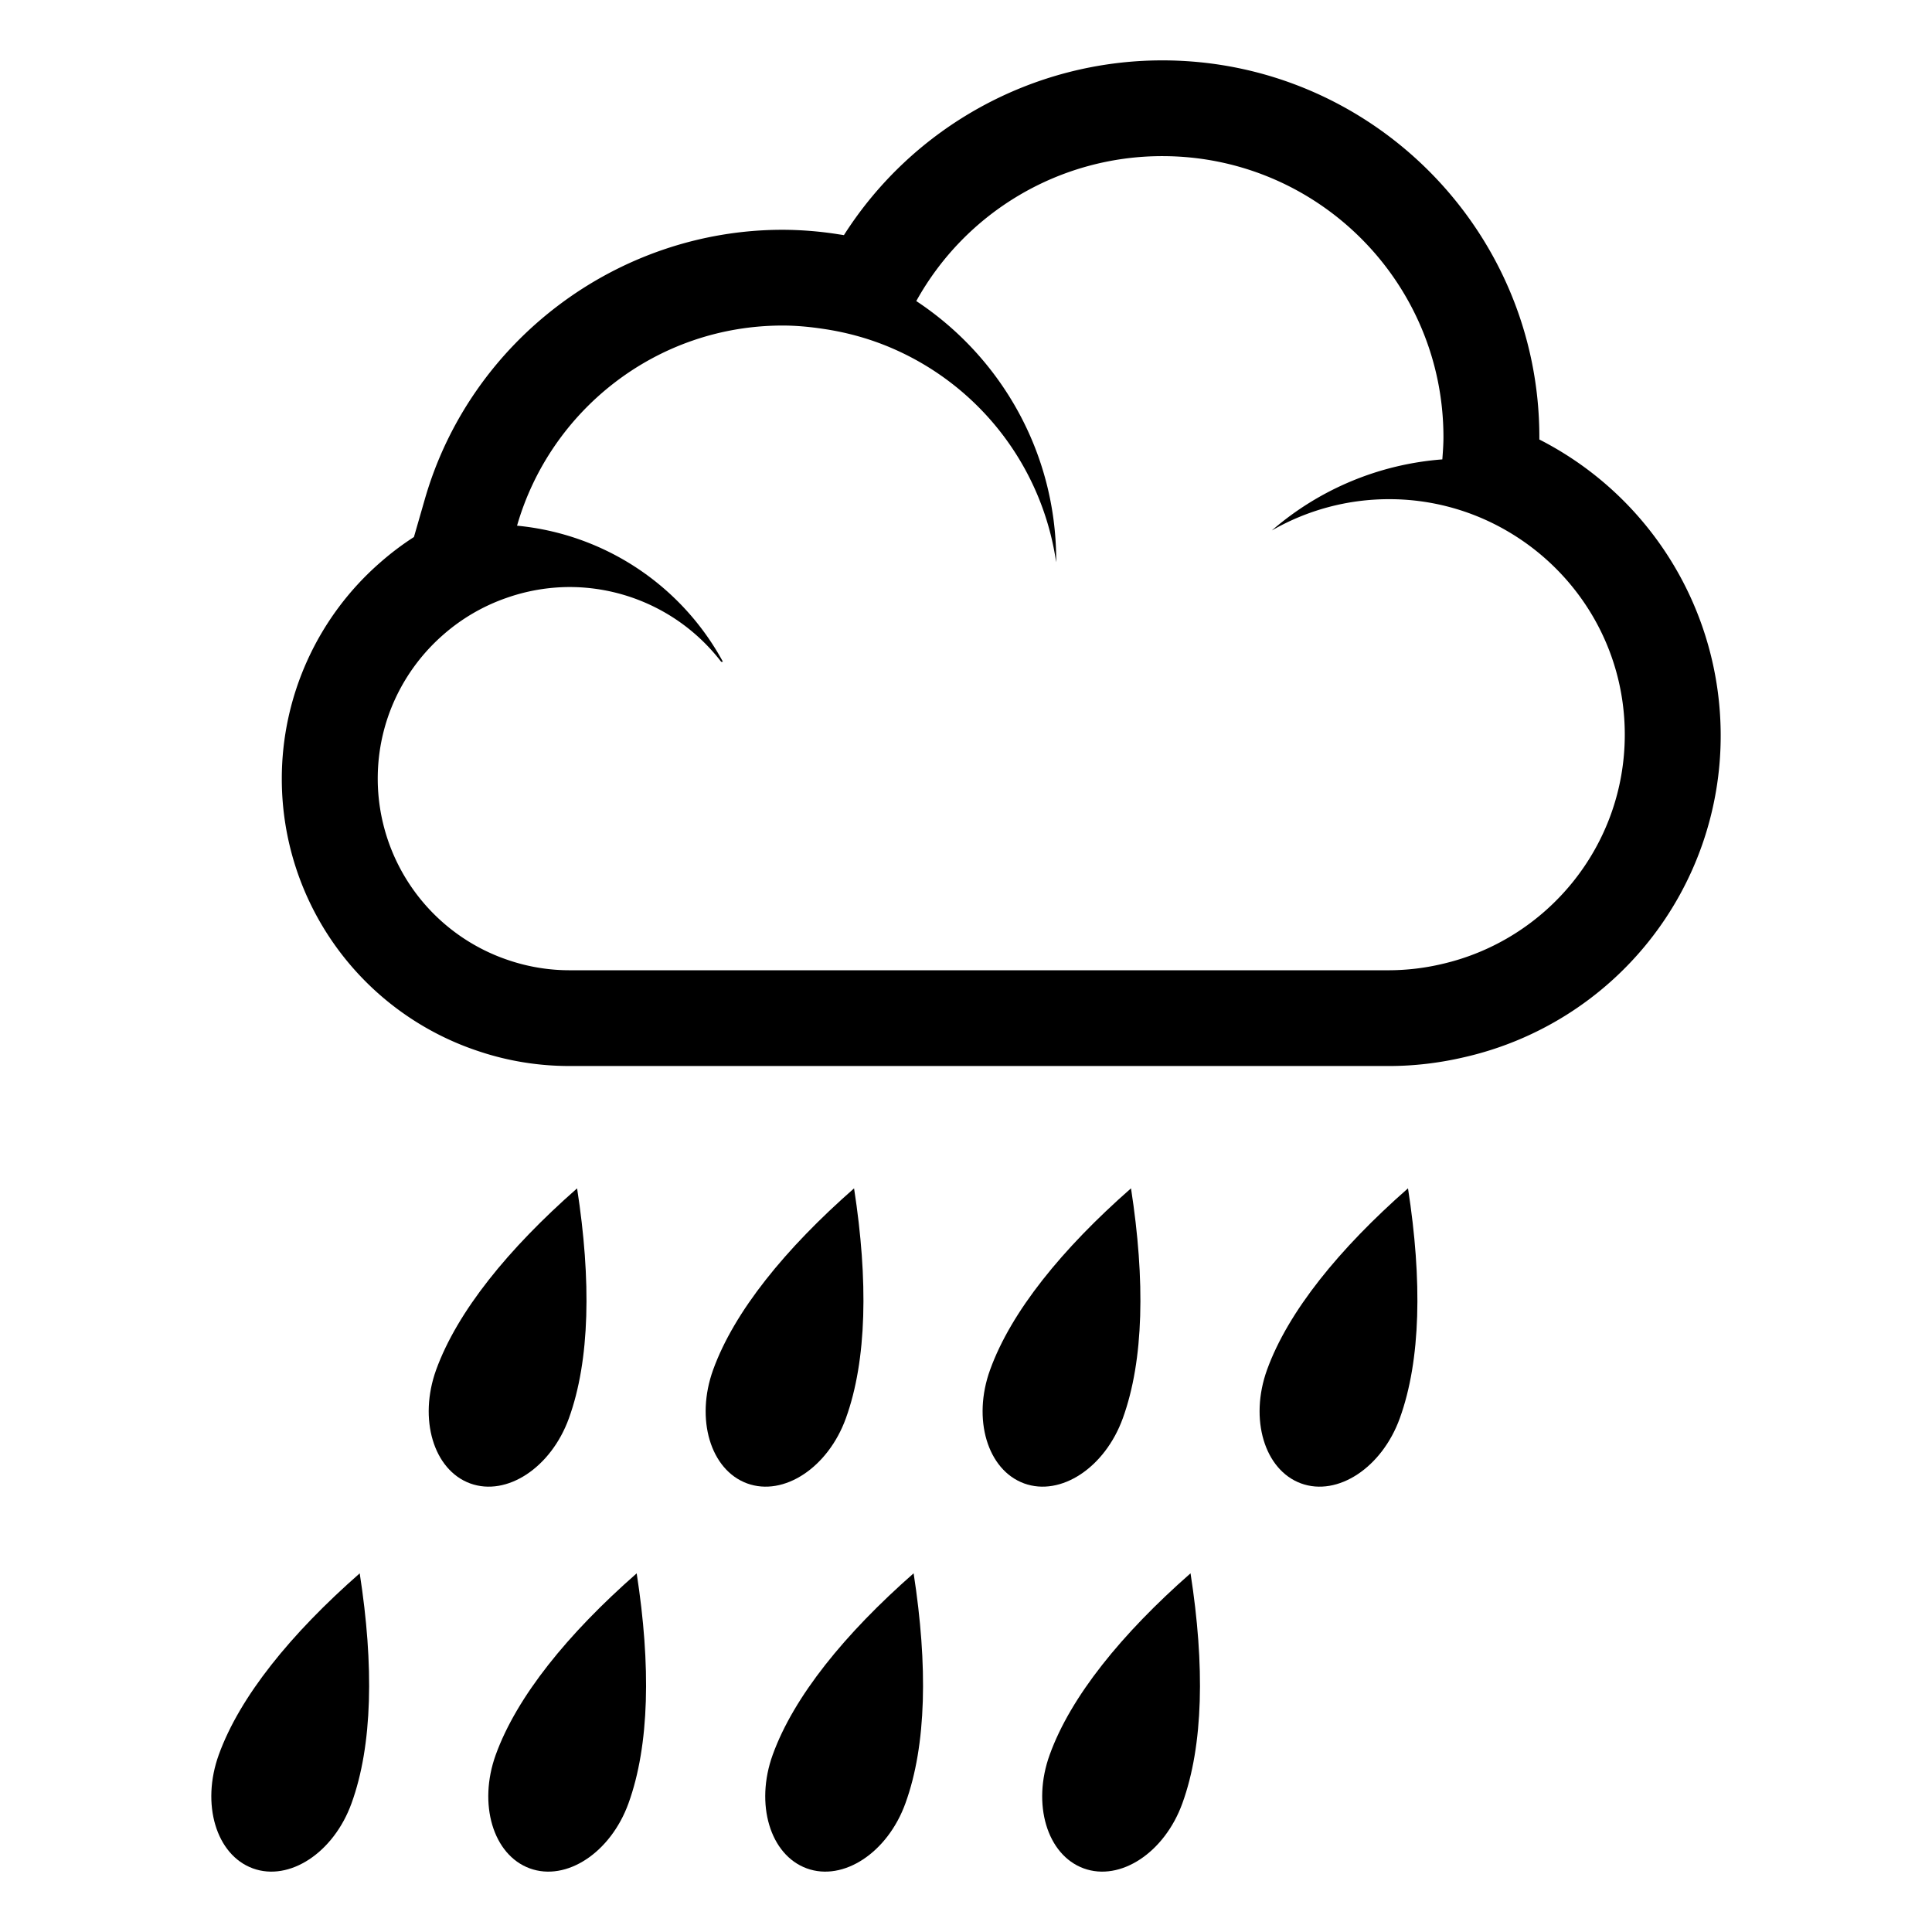
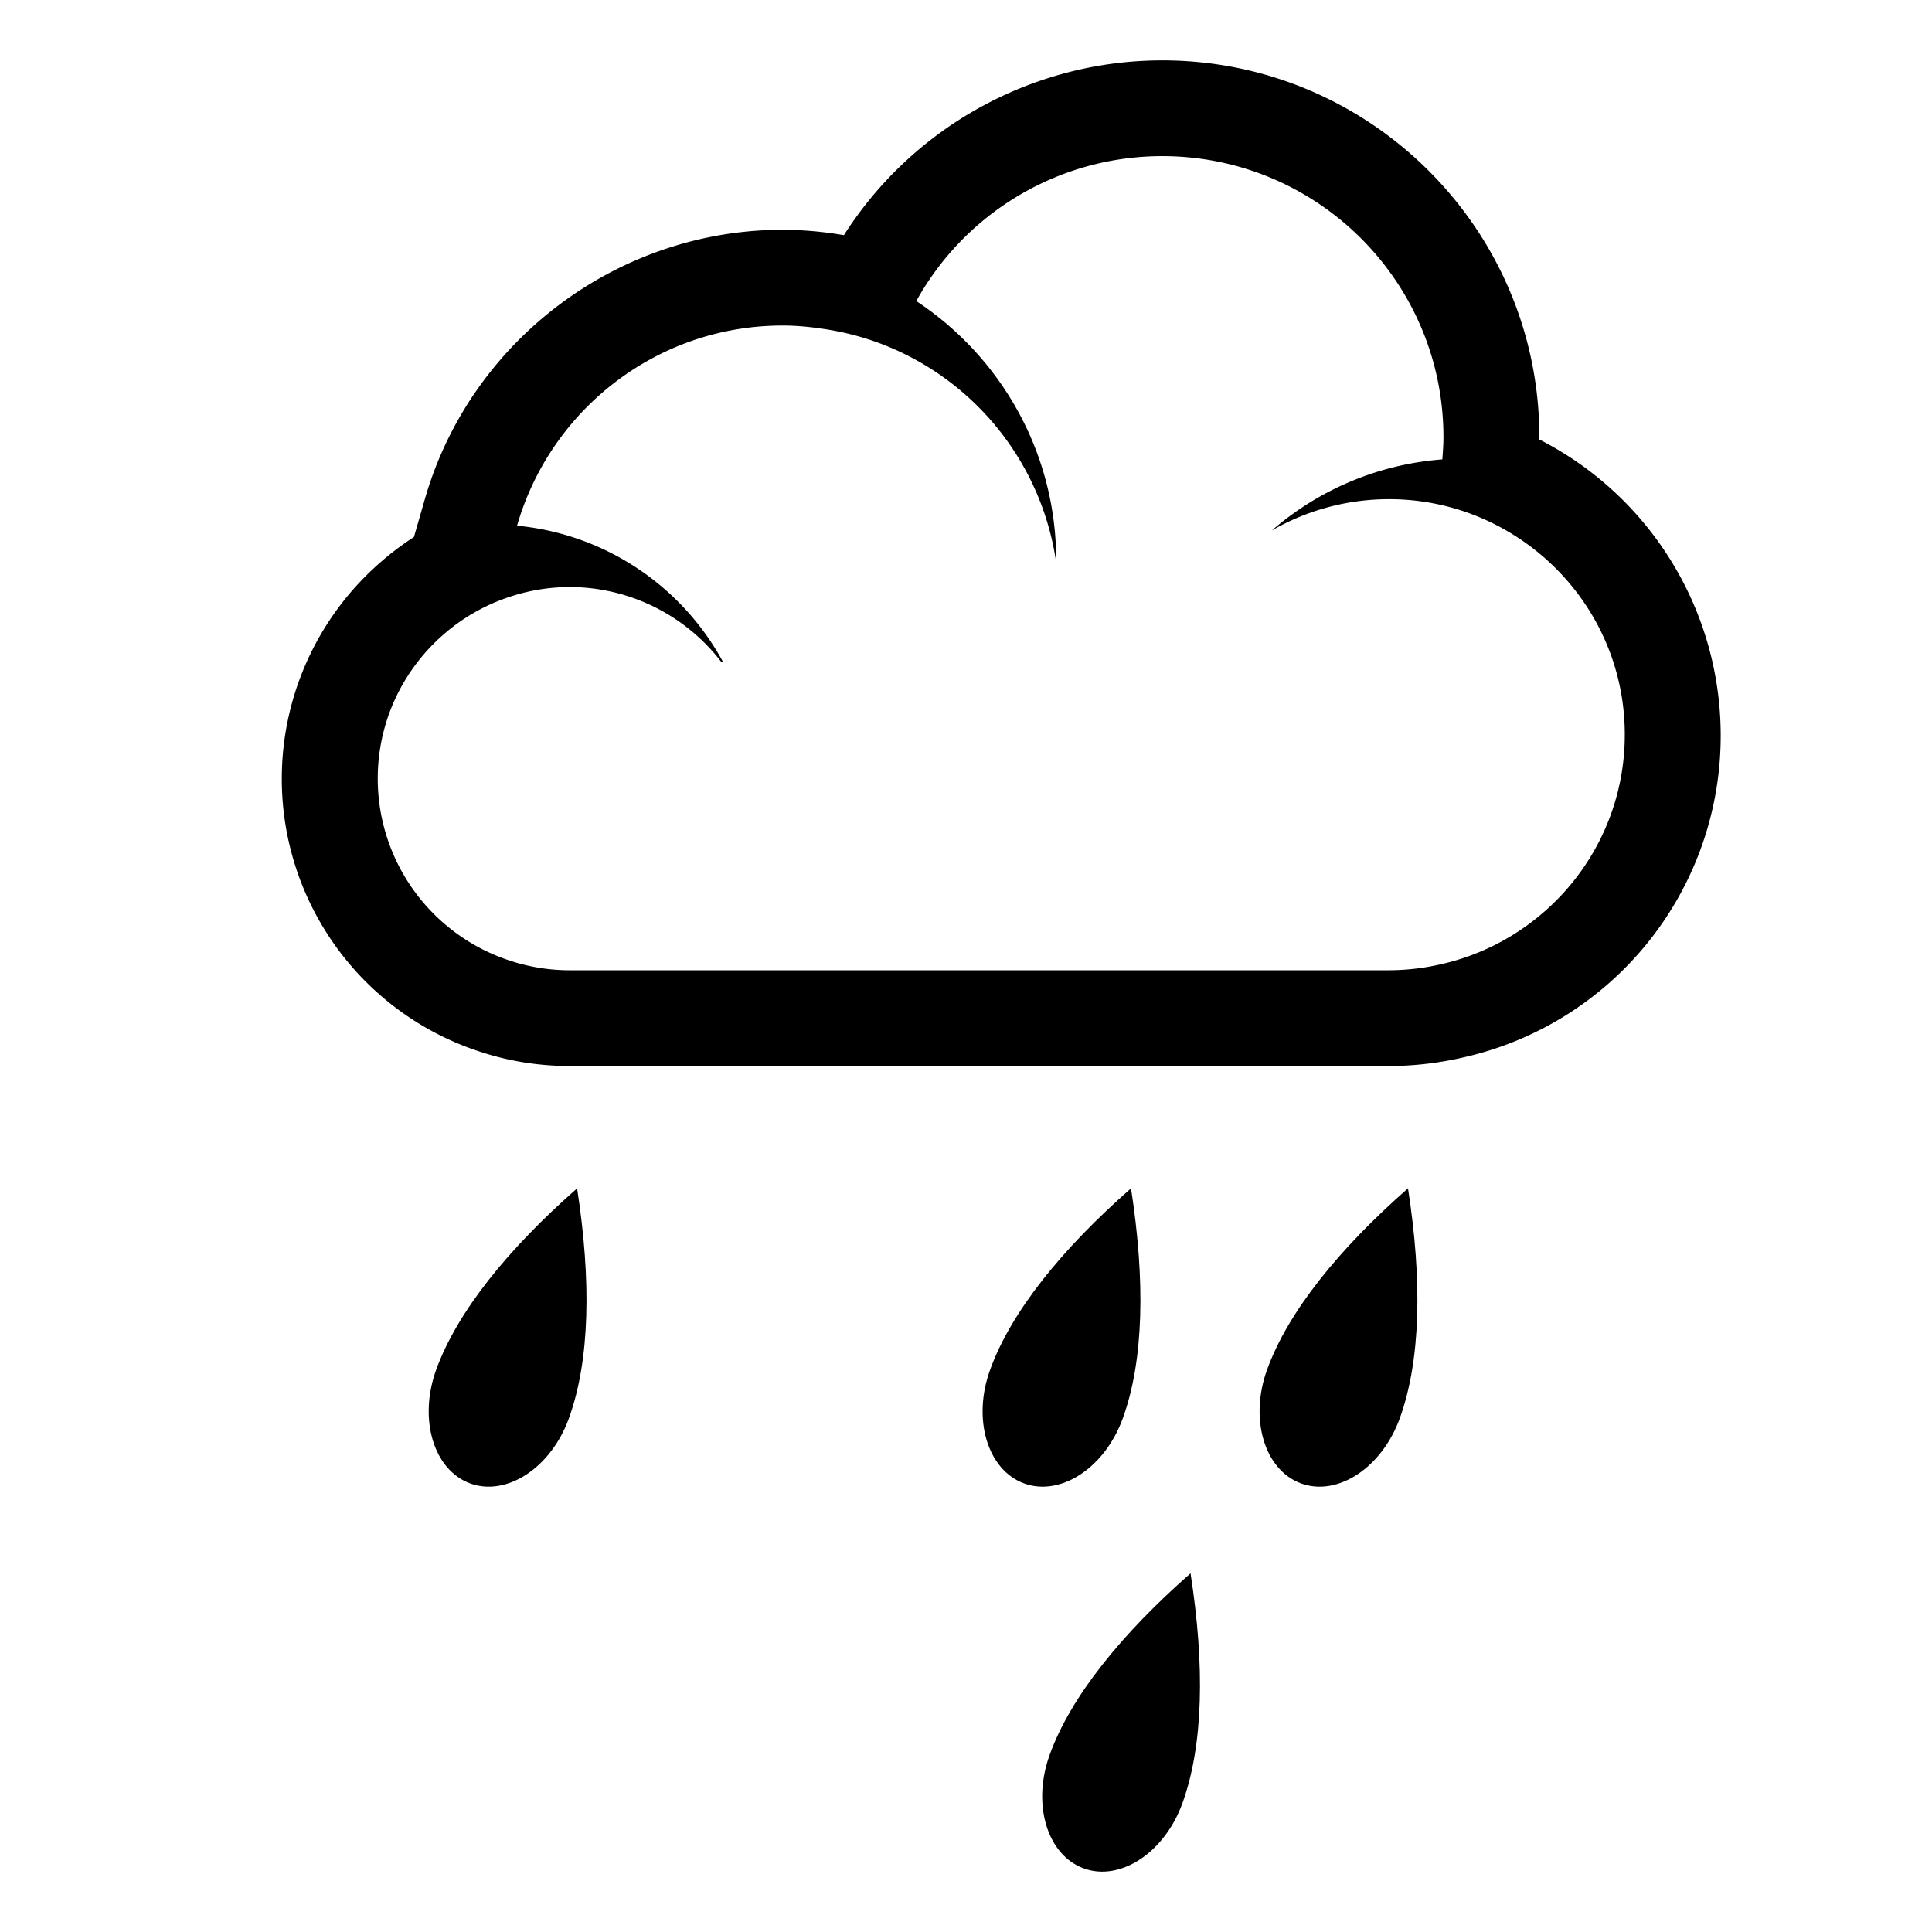
<svg xmlns="http://www.w3.org/2000/svg" width="800px" height="800px" viewBox="0 0 64 64" aria-hidden="true" role="img" class="iconify iconify--emojione-monotone" preserveAspectRatio="xMidYMid meet">
-   <path d="M23.624 45.374c-.592 1.635-.09 3.32 1.125 3.766c1.213.443 2.68-.522 3.272-2.158c.696-1.925.744-4.56.271-7.616c-2.282 2.002-3.97 4.082-4.668 6.008" fill="#000000" />
  <path d="M37.195 46.981c.698-1.925.744-4.56.271-7.616c-2.282 2.003-3.971 4.083-4.667 6.009c-.594 1.635-.09 3.32 1.125 3.766c1.215.443 2.68-.523 3.271-2.159" fill="#000000" />
  <path d="M46.642 39.365c-2.282 2.003-3.971 4.083-4.669 6.009c-.591 1.635-.088 3.32 1.125 3.766c1.215.443 2.68-.522 3.272-2.158c.697-1.925.746-4.56.272-7.617" fill="#000000" />
  <path d="M14.449 45.374c-.591 1.635-.088 3.32 1.125 3.766c1.215.443 2.68-.522 3.272-2.158c.697-1.925.744-4.56.271-7.616c-2.281 2.002-3.969 4.082-4.668 6.008" fill="#000000" />
-   <path d="M16.423 58.127c-.591 1.635-.09 3.32 1.125 3.765s2.68-.521 3.272-2.156c.696-1.926.744-4.561.271-7.617c-2.282 2.002-3.97 4.082-4.668 6.008" fill="#000000" />
-   <path d="M29.994 59.735c.699-1.926.744-4.561.271-7.617c-2.28 2.003-3.97 4.083-4.667 6.009c-.593 1.635-.089 3.32 1.125 3.765s2.681-.522 3.271-2.157" fill="#000000" />
  <path d="M39.438 52.118c-2.28 2.003-3.97 4.083-4.665 6.009c-.594 1.635-.09 3.32 1.124 3.765s2.68-.521 3.271-2.156c.698-1.926.745-4.561.27-7.618" fill="#000000" />
-   <path d="M7.248 58.127c-.592 1.635-.088 3.32 1.126 3.765s2.68-.521 3.271-2.156c.698-1.926.745-4.561.271-7.617c-2.281 2.002-3.972 4.082-4.668 6.008" fill="#000000" />
  <path d="M38.502 5.172c5.144 0 9.314 4.168 9.314 9.309c0 .25-.019.494-.037.737a9.75 9.75 0 0 0-5.649 2.355a7.776 7.776 0 0 1 3.883-1.037a7.744 7.744 0 0 1 3.889 1.04c2.342 1.349 3.921 3.865 3.921 6.759c0 3.705-2.589 6.804-6.056 7.599a7.737 7.737 0 0 1-1.753.207H18.863a6.291 6.291 0 0 1-1.992-.325a6.346 6.346 0 0 1-4.358-6.021c0-1.909.847-3.617 2.18-4.777a6.305 6.305 0 0 1 2.081-1.21a6.337 6.337 0 0 1 2.09-.362a6.34 6.34 0 0 1 5.027 2.478l.057-.002a8.703 8.703 0 0 0-6.82-4.508c1.1-3.825 4.62-6.63 8.8-6.63c.446 0 .882.042 1.309.105c.85.122 1.66.354 2.416.692a9.155 9.155 0 0 1 5.333 7.042l.002-.056c0-3.59-1.843-6.75-4.635-8.594a9.31 9.31 0 0 1 8.149-4.801m0-3.172c-4.284 0-8.259 2.2-10.546 5.789c-.087-.014-.176-.026-.265-.041a12.132 12.132 0 0 0-1.765-.136c-5.47 0-10.345 3.67-11.854 8.928l-.36 1.25c-.389.25-.761.531-1.113.84a9.502 9.502 0 0 0-3.264 7.165a9.502 9.502 0 0 0 6.54 9.035c.962.321 1.97.483 2.987.483h27.149c.82 0 1.651-.096 2.473-.287A10.918 10.918 0 0 0 57 24.335a11.006 11.006 0 0 0-6.007-9.776v-.079C50.993 7.6 45.389 2 38.502 2z" fill="#000000" />
</svg>